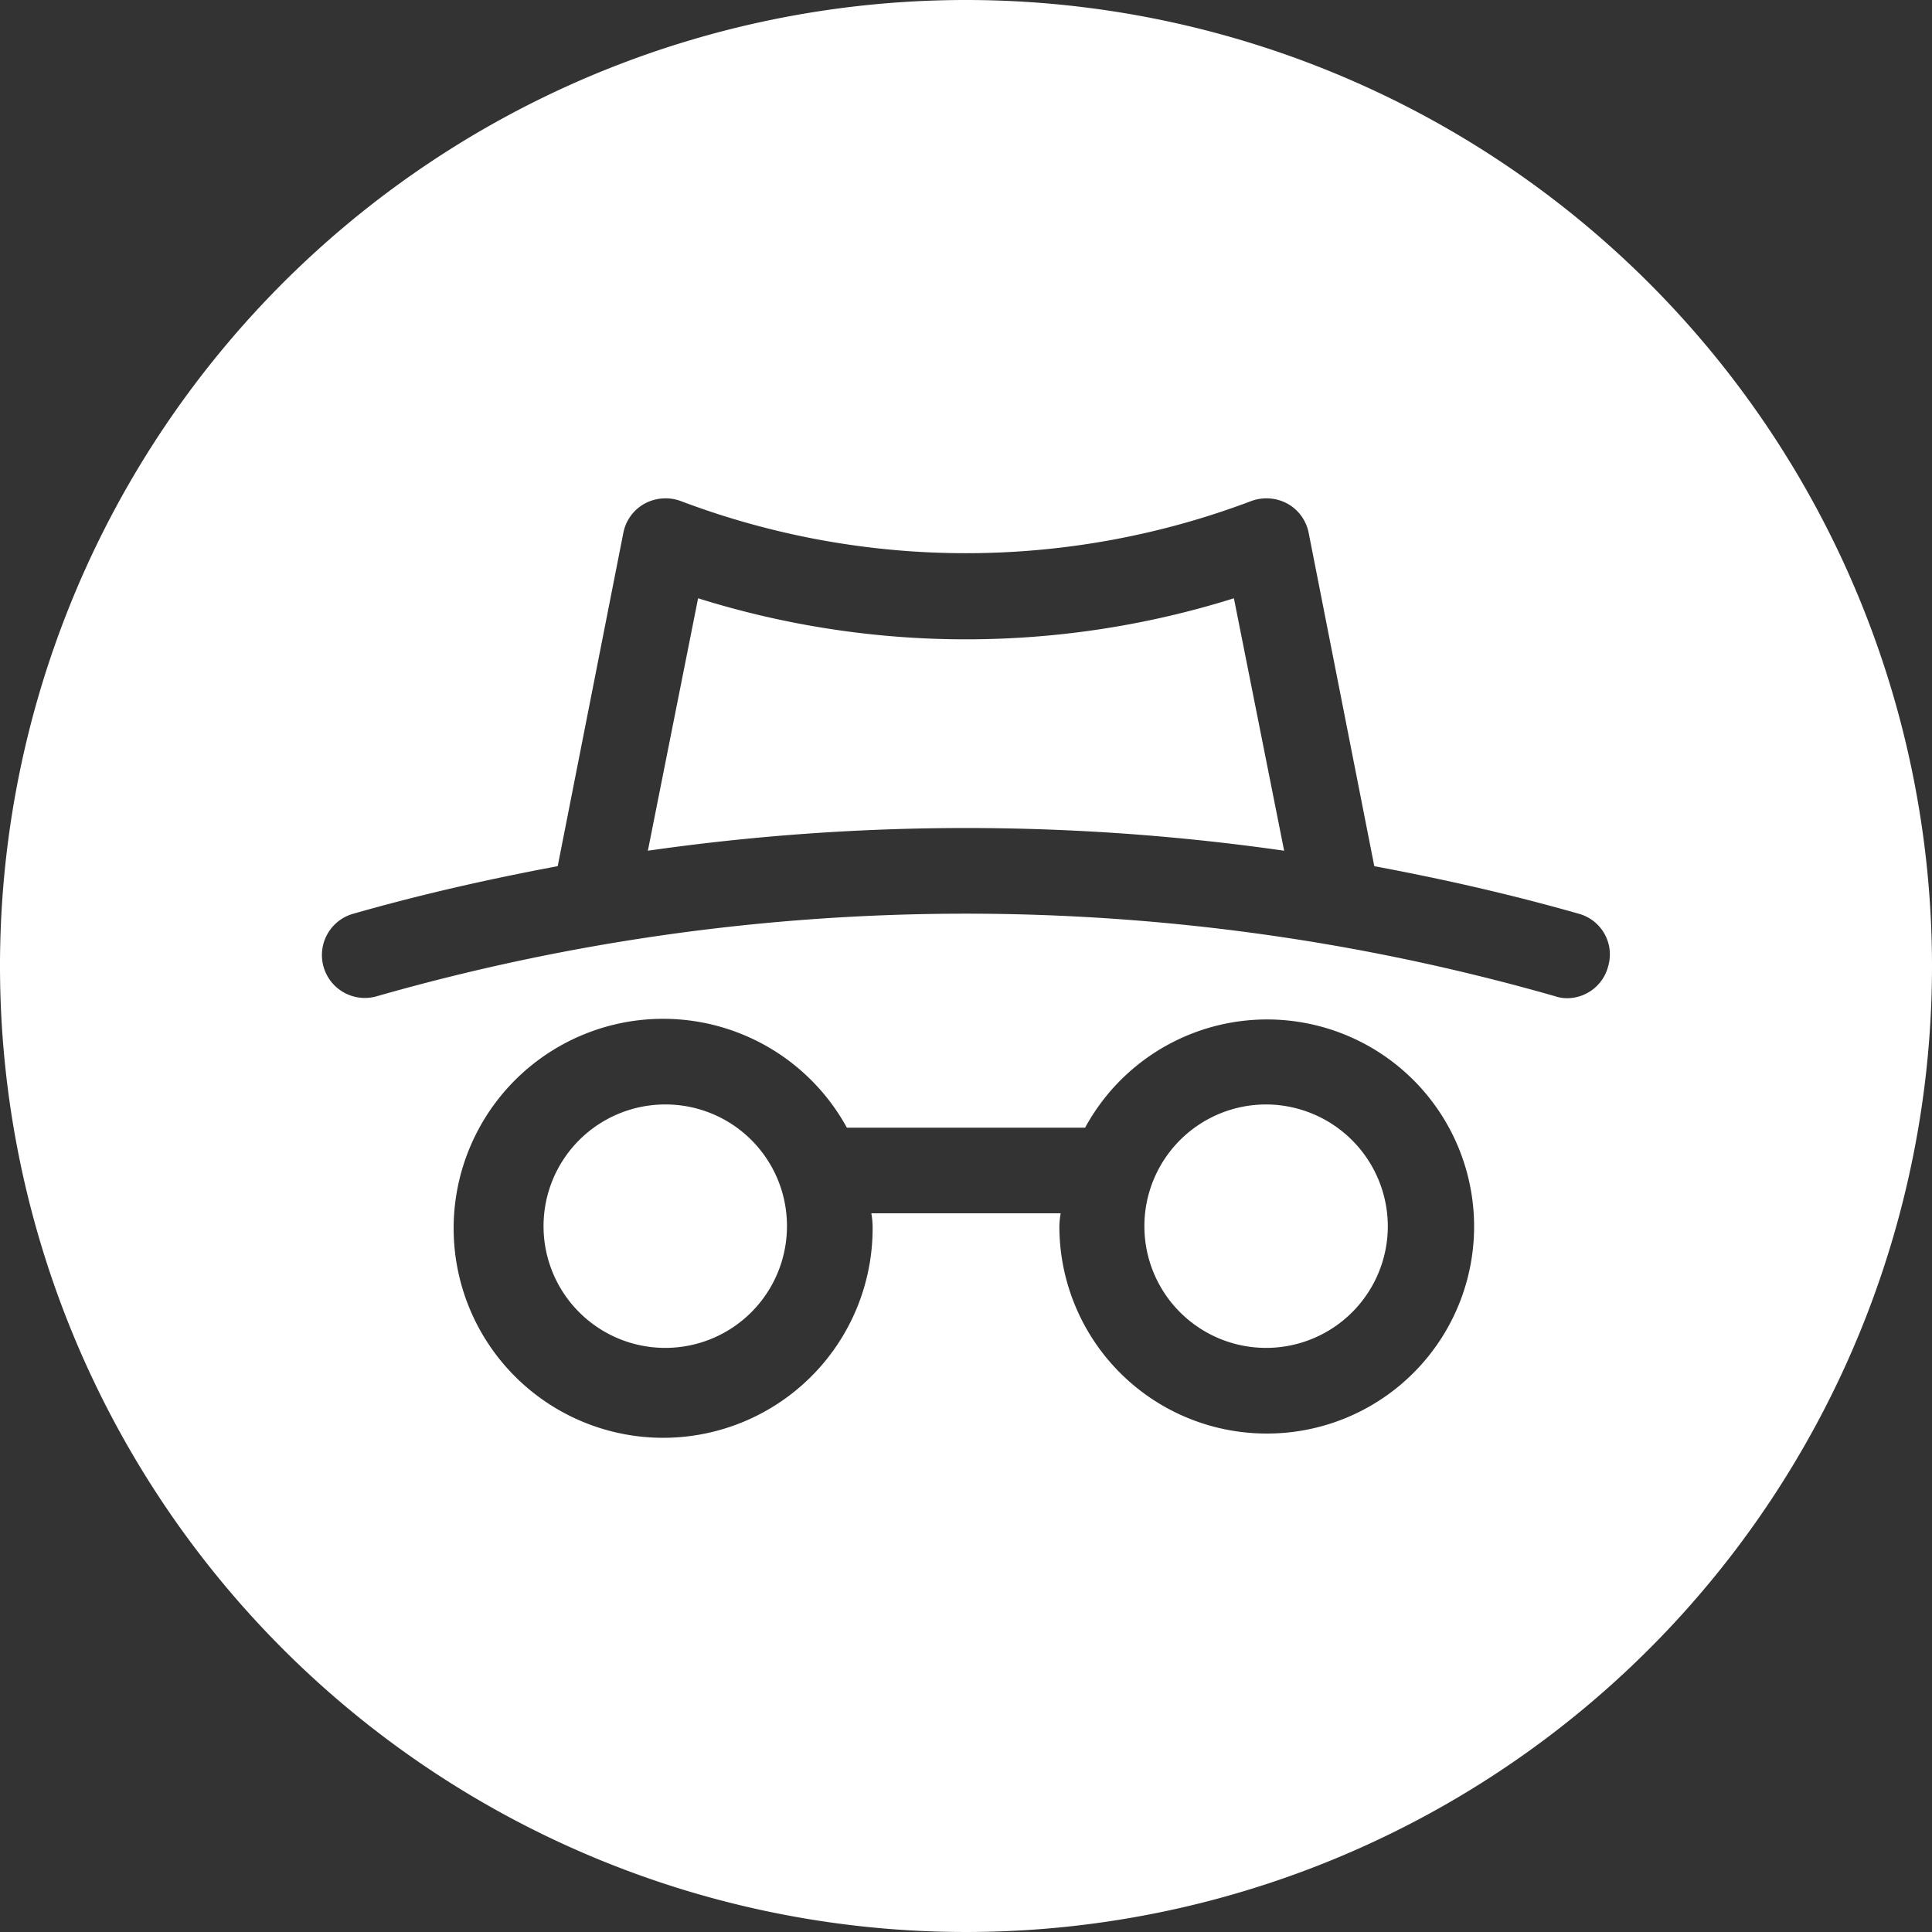
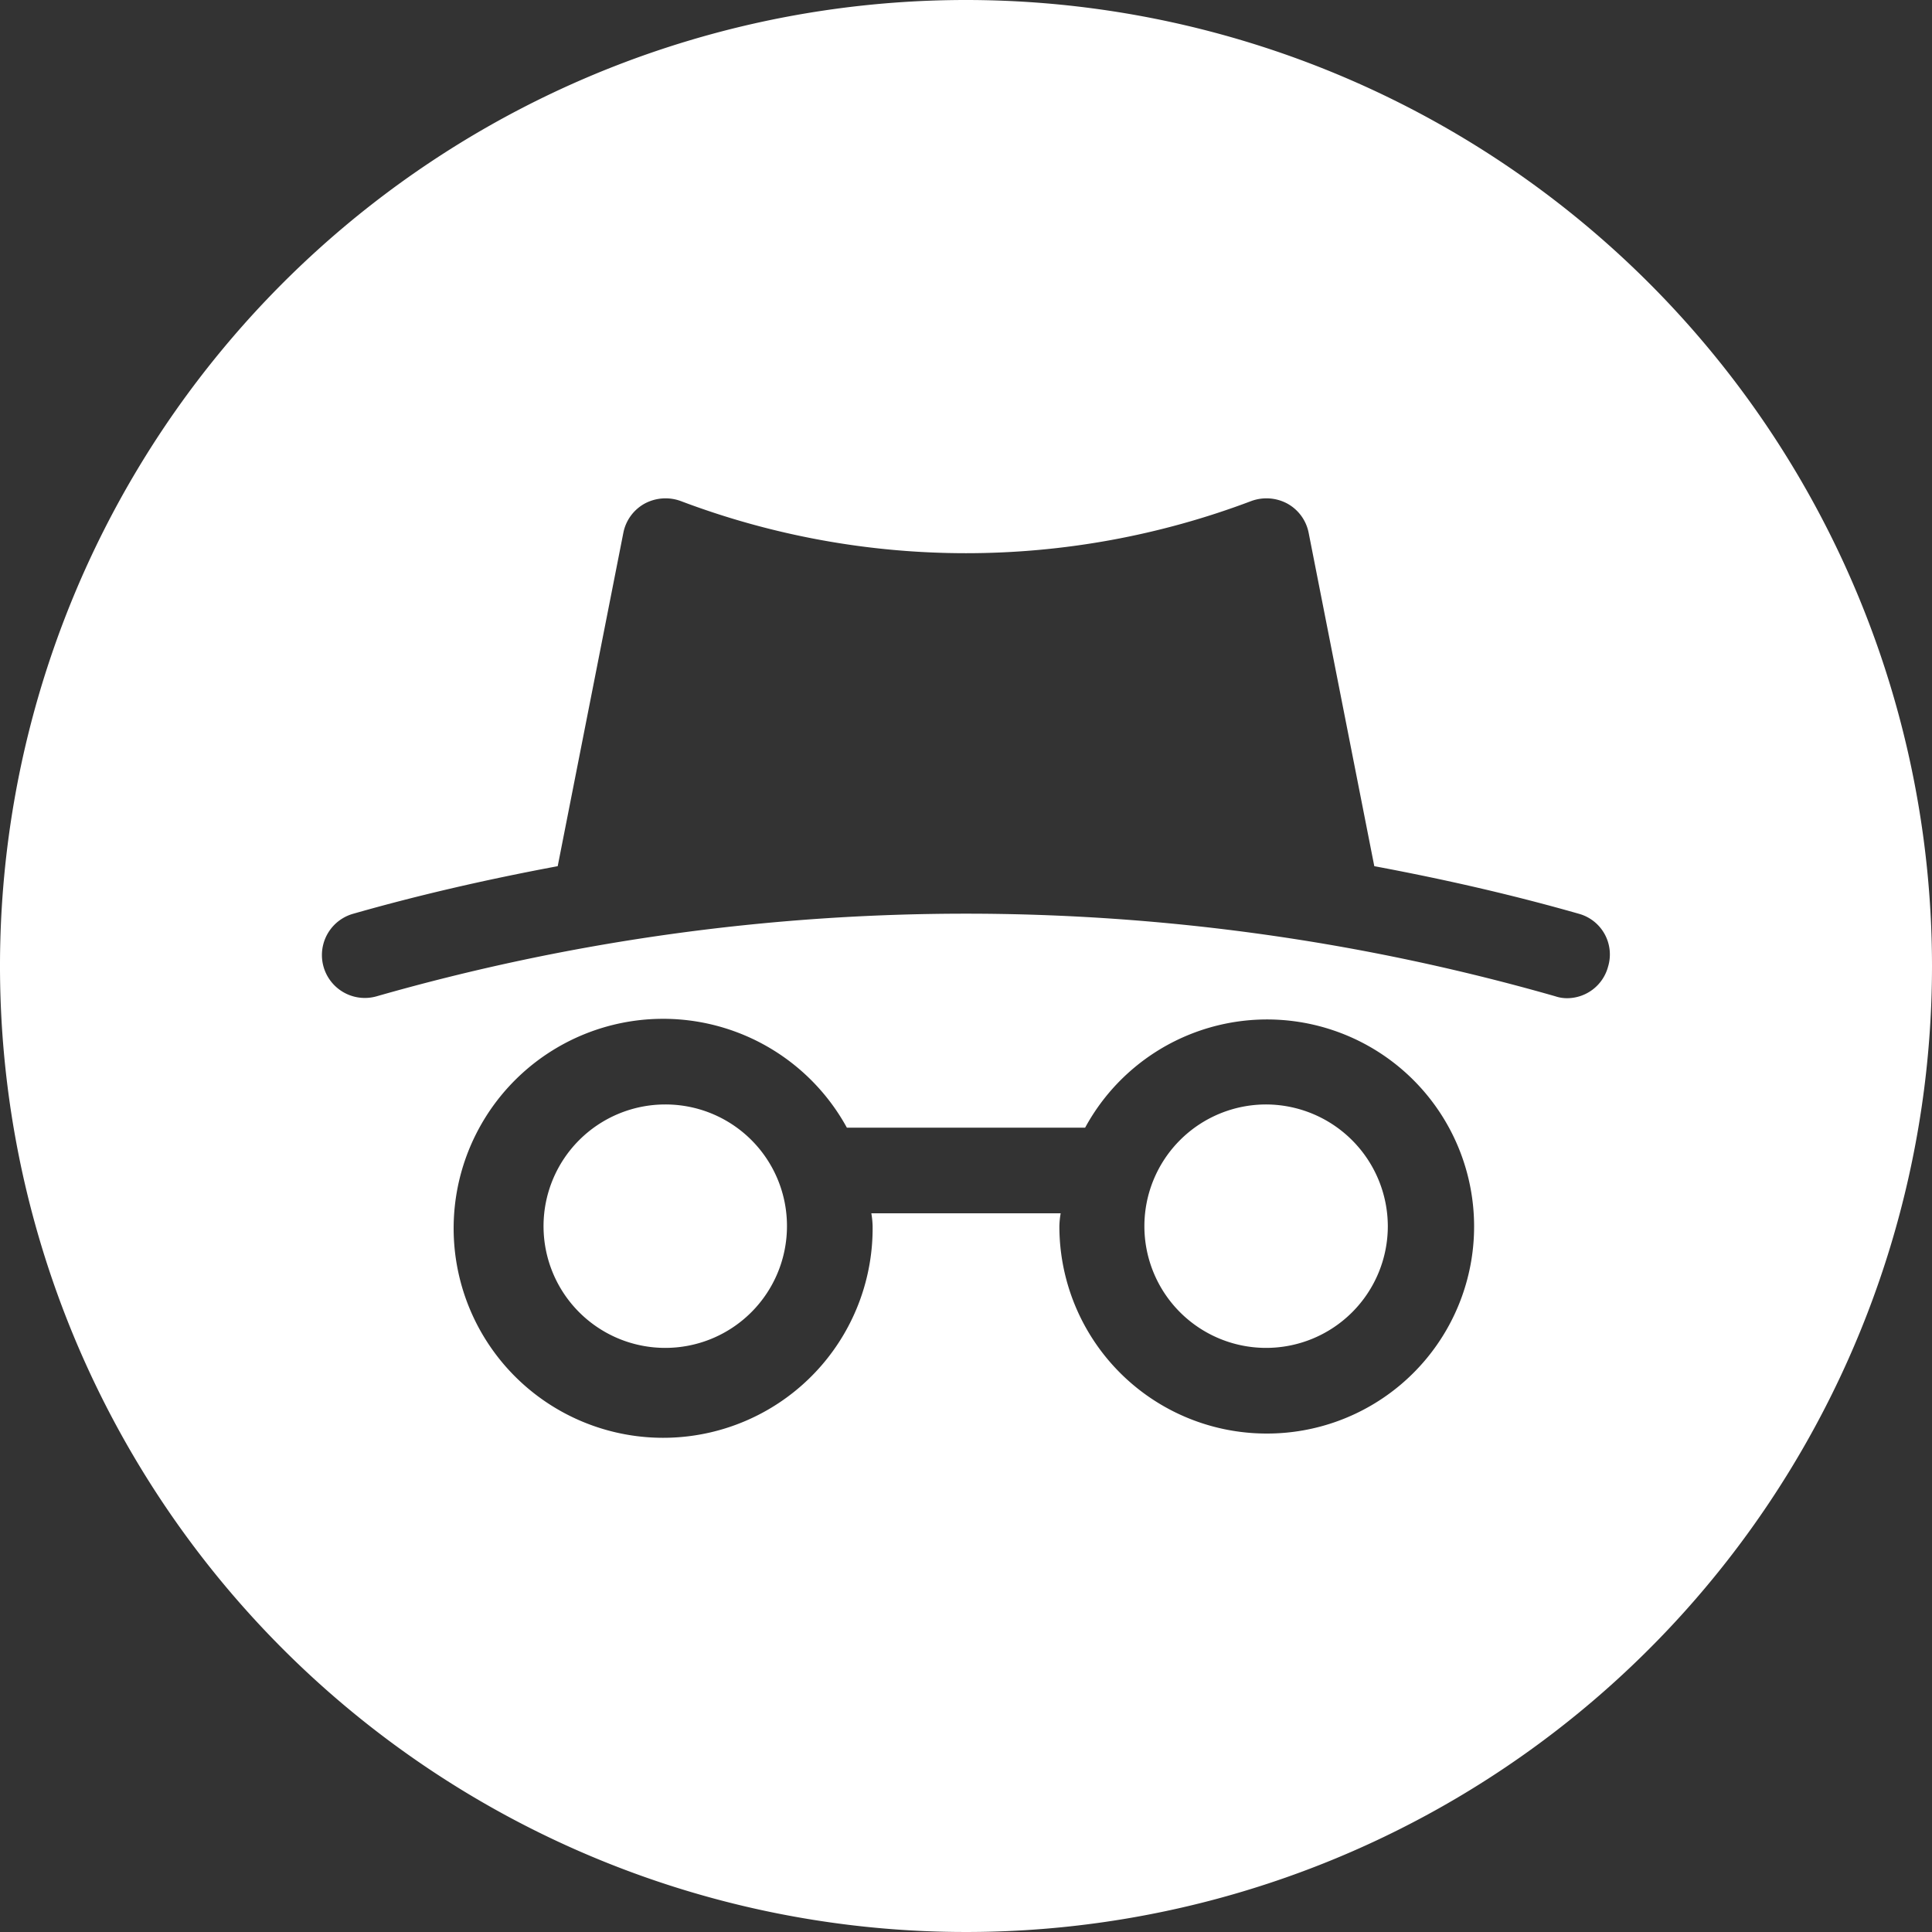
<svg xmlns="http://www.w3.org/2000/svg" data-name="Layer 2" fill="#ffffff" height="30" preserveAspectRatio="xMidYMid meet" version="1" viewBox="1.0 1.0 30.0 30.0" width="30" zoomAndPan="magnify">
  <rect x="1.0" y="1.0" width="30.0" height="30.0" fill="#333333" stroke="none" />
  <g id="change1_1">
-     <path d="M20.16,10.29l.78,3.92a34.793,34.793,0,0,0-9.88,0l.78-3.92A13.891,13.891,0,0,0,20.16,10.29Z" fill="inherit" />
-   </g>
+     </g>
  <g id="change1_2">
    <path d="M11.33,18.15a1.89,1.89,0,1,0,1.89,1.89A1.886,1.886,0,0,0,11.33,18.15Zm9.34,0a1.89,1.89,0,1,0,1.88,1.89A1.895,1.895,0,0,0,20.67,18.15Zm0,0a1.89,1.89,0,1,0,1.88,1.89A1.895,1.895,0,0,0,20.67,18.15Zm-9.34,0a1.89,1.89,0,1,0,1.89,1.89A1.886,1.886,0,0,0,11.33,18.15ZM16,1A15,15,0,1,0,31,16,15.005,15.005,0,0,0,16,1Zm4.67,22.26a3.218,3.218,0,0,1-3.22-3.22,1.362,1.362,0,0,1,.02-.2H14.53a1.362,1.362,0,0,1,.02.2,3.253,3.253,0,1,1-.4-1.53h3.7a3.215,3.215,0,1,1,2.82,4.75Zm5.3-7.25a.66.66,0,0,1-.64.49.566.566,0,0,1-.18-.03,33.282,33.282,0,0,0-18.3,0,.666.666,0,0,1-.37-1.28c1.05-.3,2.11-.54,3.18-.74L10.68,9.27A.664.664,0,0,1,11.01,8.82a.685.685,0,0,1,.56-.04,12.519,12.519,0,0,0,8.86,0,.685.685,0,0,1,.56.04.664.664,0,0,1,.33.45L22.34,14.45c1.07.2,2.13.44,3.18.74A.655.655,0,0,1,25.97,16.01ZM20.67,18.15a1.89,1.89,0,1,0,1.88,1.89A1.895,1.895,0,0,0,20.67,18.15Zm-9.34,0a1.89,1.89,0,1,0,1.89,1.89A1.886,1.886,0,0,0,11.33,18.15Z" fill="inherit" />
  </g>
</svg>